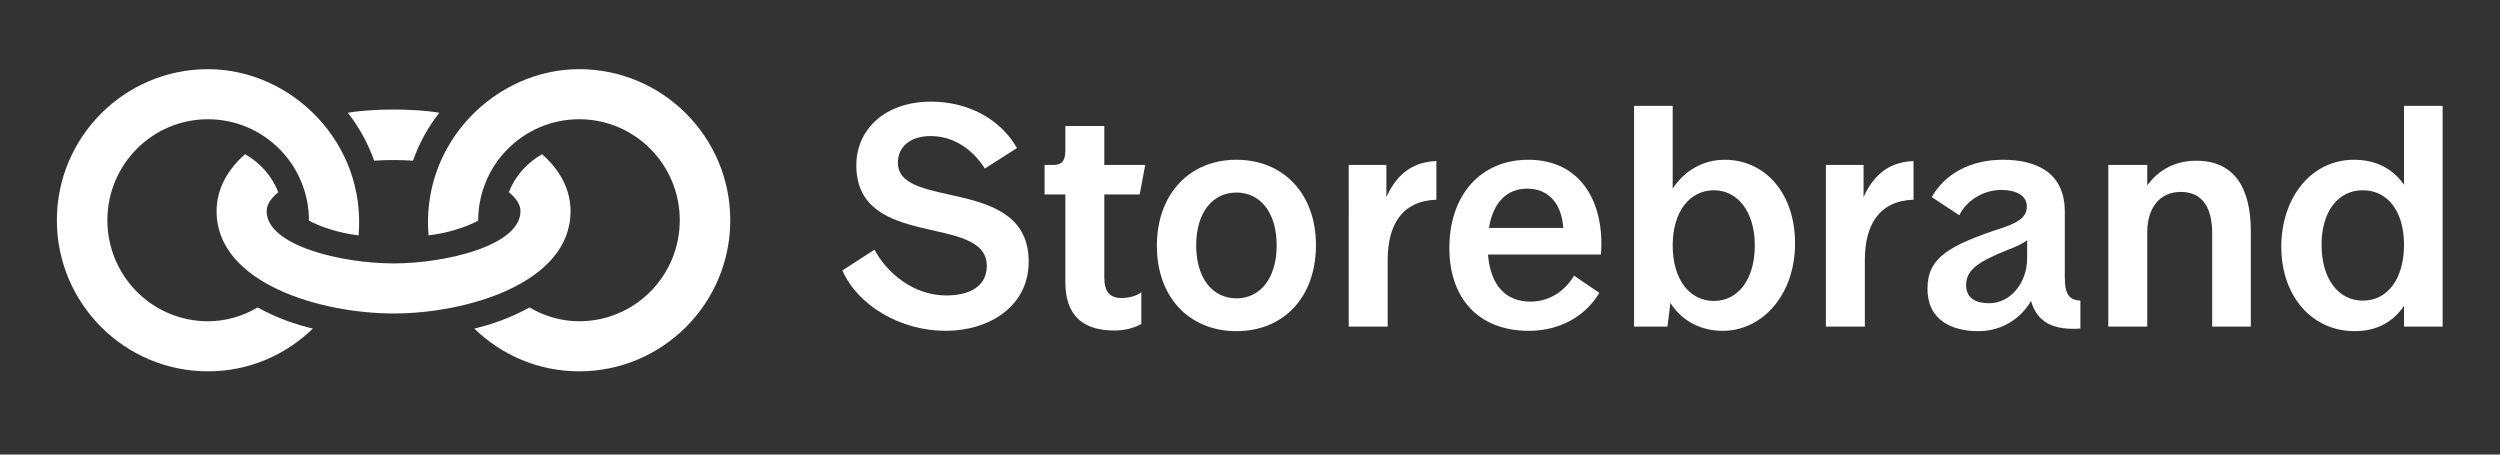
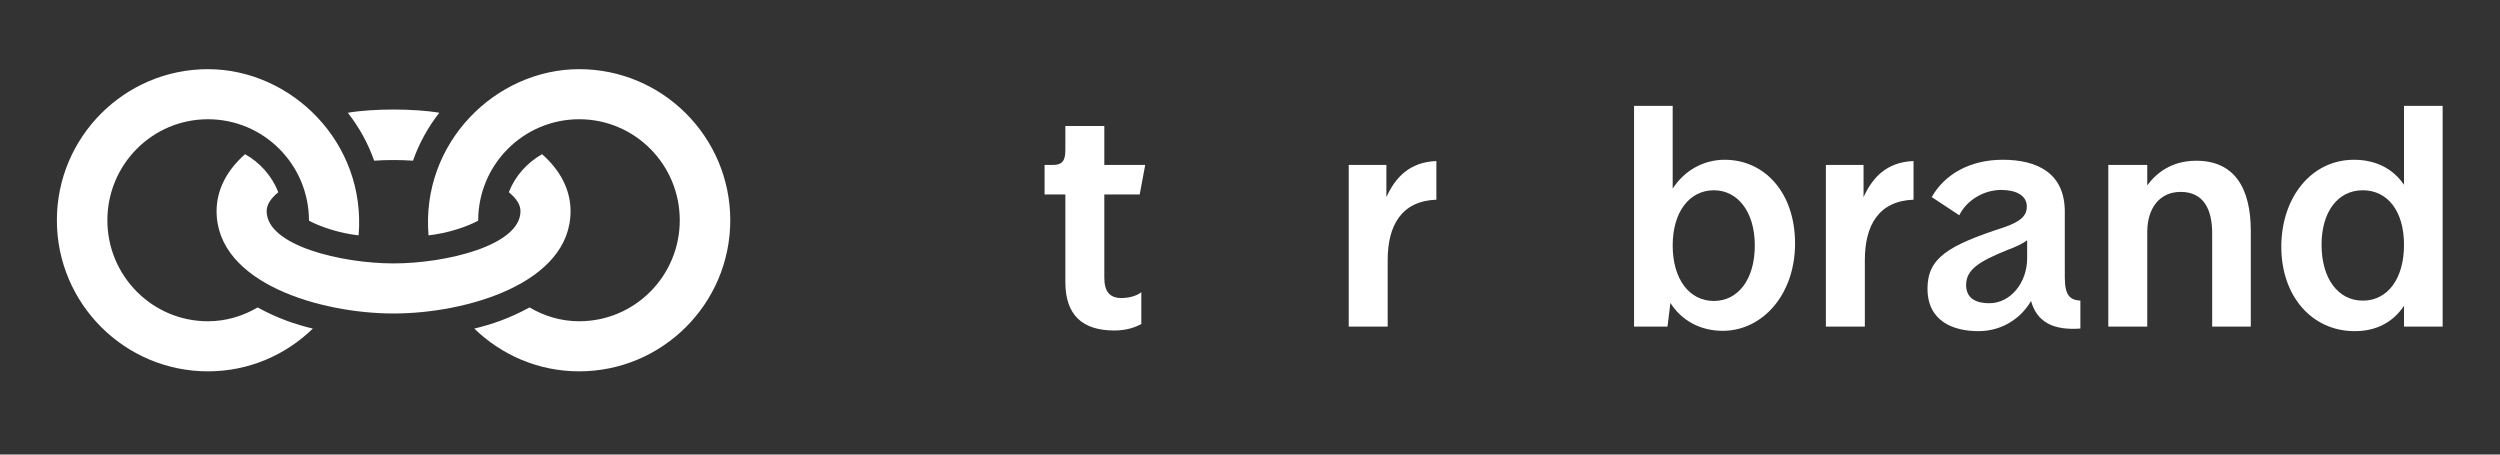
<svg xmlns="http://www.w3.org/2000/svg" version="1.1" id="svg2" width="1466.667" height="266.667" viewBox="0 0 1466.667 266.667">
  <rect x="0" y="0" width="1466.667" height="266.667" fill="#333333" stroke="none" />
  <defs id="defs6">
    <clipPath clipPathUnits="userSpaceOnUse" id="clipPath16">
      <path d="M 0,200 H 1100 V 0 H 0 Z" id="path14" />
    </clipPath>
  </defs>
  <g id="g8" transform="matrix(1.333,0,0,-1.333,0,266.667)">
    <g id="g10">
      <g id="g12" clip-path="url(#clipPath16)">
        <g id="g18" transform="translate(370.73,81.023)">
-           <path d="M 0,0 14.143,9.143 C 19.715,-1.285 31.429,-11 45.715,-11 c 10.286,0 17.858,4 17.858,13 0,23.286 -57.43,6.714 -57.43,44.287 0,15.857 12.714,28 32.858,28 16,0 30.286,-7.286 37.858,-20.429 l -14.143,-9 c -5.572,8.714 -14.001,14.286 -23.858,14.286 -9.286,0 -14.429,-5 -14.429,-11.715 0,-21.143 57.573,-5.571 57.573,-43.572 0,-19.715 -17.429,-30.429 -36.572,-30.429 -19.715,0 -38.573,11 -45.43,26.572" style="fill:#FFF;fill-opacity:1;fill-rule:nonzero;stroke:none" id="path20" />
-         </g>
+           </g>
        <g id="g22" transform="translate(468.875,75.88)">
          <path d="m 0,0 v 38.573 h -9.143 v 13 h 3.571 C -1.428,51.573 0,53.287 0,58.145 V 68.716 H 17.143 V 51.573 h 18.001 l -2.429,-13 H 17.143 V 2 c 0,-5.857 2.143,-9 7.572,-9 3.286,0 6.857,1 8.714,2.572 V -18.429 C 30.858,-19.858 26.858,-21.286 21.572,-21.286 7.572,-21.286 0,-14.572 0,0" style="fill:#FFF;fill-opacity:1;fill-rule:nonzero;stroke:none" id="path24" />
        </g>
        <g id="g26" transform="translate(544.161,68.737)">
-           <path d="m 0,0 c 10.572,0 17.715,9.001 17.715,23.286 0,14.429 -7.143,23.286 -17.715,23.286 -10.571,0 -17.714,-8.857 -17.714,-23.286 C -17.714,9.001 -10.571,0 0,0 m -35.001,23.143 c 0,22.858 14.429,37.858 35.001,37.858 20.715,0 35.001,-15 35.001,-37.572 0,-23 -14.286,-37.858 -35.001,-37.858 -20.572,0 -35.001,14.715 -35.001,37.572" style="fill:#FFF;fill-opacity:1;fill-rule:nonzero;stroke:none" id="path28" />
-         </g>
+           </g>
        <g id="g30" transform="translate(593.59,127.453)">
          <path d="m 0,0 h 16.572 v -14.143 c 3.857,8.428 10,15.428 22.001,15.857 v -17 c -15.43,-0.572 -21.43,-11.429 -21.43,-26.572 v -29.287 l -17.143,0 z" style="fill:#FFF;fill-opacity:1;fill-rule:nonzero;stroke:none" id="path32" />
        </g>
        <g id="g34" transform="translate(688.021,99.738)">
-           <path d="m 0,0 c -0.856,11.857 -7.428,17.286 -15.857,17.286 -8.714,0 -15,-5.714 -16.857,-17.286 z m -50.144,-8.857 c 0,23.571 14.001,38.857 34.716,38.857 23.571,0 33.714,-19.286 32,-41.715 h -49.715 c 1.143,-13.858 8,-20.715 18.715,-20.715 9.286,0 15.857,5.715 19.143,11.43 l 11.143,-7.572 C 10.001,-38.43 -1,-45.286 -15.143,-45.286 c -22.286,0 -35.001,14.427 -35.001,36.429" style="fill:#FFF;fill-opacity:1;fill-rule:nonzero;stroke:none" id="path36" />
-         </g>
+           </g>
        <g id="g38" transform="translate(754.308,67.594)">
          <path d="M 0,0 C 10.572,0 18.001,9.429 18.001,24.429 18.001,39.287 10.43,48.715 0,48.715 -10.715,48.715 -18.142,39.287 -18.142,24.429 -18.142,9.429 -10.715,0 0,0 m -19.143,-0.858 -1.286,-10.428 h -14.714 v 97.145 h 17.001 V 49.43 c 5.142,8 13.571,12.714 22.857,12.714 17.572,0 31.001,-14.429 31.001,-36.858 0,-22.429 -14.287,-38.429 -31.858,-38.429 -9.858,0 -18.143,4.571 -23.001,12.285" style="fill:#FFF;fill-opacity:1;fill-rule:nonzero;stroke:none" id="path40" />
        </g>
        <g id="g42" transform="translate(803.594,127.453)">
          <path d="m 0,0 h 16.572 v -14.143 c 3.857,8.428 10,15.428 22.001,15.857 v -17 c -15.43,-0.572 -21.43,-11.429 -21.43,-26.572 v -29.287 l -17.143,0 z" style="fill:#FFF;fill-opacity:1;fill-rule:nonzero;stroke:none" id="path44" />
        </g>
        <g id="g46" transform="translate(875.454,66.594)">
          <path d="m 0,0 c 9.428,0 16.715,9.001 16.715,19.858 v 7.857 C 14.572,26.143 11.857,24.858 8,23.429 -4.715,18.286 -10.143,14.714 -10.143,8 c 0,-6.286 5,-8 10.143,-8 m -27.144,6.429 c 0,13.572 9.143,19 33.715,27.001 7.857,2.714 10,5.428 10,9.143 0,4.857 -4.714,7.286 -11.286,7.286 -7.999,0 -15.428,-4.858 -18.429,-11.144 l -12.142,8 c 5.571,9.858 16.571,16.429 31.286,16.429 15.143,0 27.287,-5.857 27.287,-22.857 V 11.429 c 0,-7.857 2.143,-10 6.856,-10.286 V -11.143 C 28.143,-12 21,-8.285 18.429,1 14.428,-6 6.285,-12.286 -4.715,-12.286 c -11.001,0 -22.429,4.286 -22.429,18.715" style="fill:#FFF;fill-opacity:1;fill-rule:nonzero;stroke:none" id="path48" />
        </g>
        <g id="g50" transform="translate(927.884,127.453)">
          <path d="m 0,0 h 17.143 v -9.001 c 3.715,5.143 10.429,10.858 21.572,10.858 16.715,0 24.001,-11.858 24.001,-31.001 V -71.145 H 45.715 v 41.144 c 0,10.572 -3.857,18.143 -13.857,18.143 -9.286,0 -14.715,-7.143 -14.715,-17.714 V -71.145 H 0 Z" style="fill:#FFF;fill-opacity:1;fill-rule:nonzero;stroke:none" id="path52" />
        </g>
        <g id="g54" transform="translate(1039.886,67.737)">
          <path d="M 0,0 C 11,0 18.144,9.714 18.144,24.572 18.144,39.287 11,48.573 0,48.573 -10.857,48.573 -18.144,39.287 -18.144,24.572 -18.144,9.714 -10.857,0 0,0 m -35.858,23.715 c 0,21.429 13,38.287 32.001,38.287 9.857,0 17.286,-4.143 22.001,-11.001 V 85.716 H 35.143 V -11.429 H 18.144 v 9.144 C 13.429,-9.286 6.285,-13.429 -3.572,-13.429 c -18.715,0 -32.286,15.287 -32.286,37.144" style="fill:#FFF;fill-opacity:1;fill-rule:nonzero;stroke:none" id="path56" />
        </g>
        <g id="g58" transform="translate(181.764,129.334)">
          <path d="m 0,0 c 2.66,7.599 6.649,14.819 11.589,21.088 -11.019,1.9 -29.257,1.9 -40.276,0 C -23.748,14.819 -19.758,7.599 -17.098,0 -11.589,0.38 -5.509,0.38 0,0 m -68.393,-64.594 c -6.46,-3.799 -13.869,-6.079 -21.848,-6.079 -24.508,0 -44.266,19.948 -44.266,44.456 0,24.507 19.758,44.455 44.266,44.455 24.508,0 44.456,-19.948 44.456,-44.645 4.939,-2.66 13.298,-5.51 21.847,-6.46 3.42,40.846 -29.637,73.143 -66.303,73.143 -36.666,0 -66.493,-29.827 -66.493,-66.493 0,-36.667 29.827,-66.494 66.493,-66.494 18.048,0 34.197,7.22 46.165,18.808 -7.789,1.9 -15.198,4.37 -24.317,9.309 M 73.143,40.276 C 36.476,40.276 3.42,7.979 6.839,-32.867 c 8.549,0.95 16.909,3.8 21.848,6.46 0,24.697 19.948,44.645 44.456,44.645 24.507,0 44.265,-19.948 44.265,-44.455 0,-24.508 -19.758,-44.456 -44.265,-44.456 -7.98,0 -15.389,2.28 -21.848,6.079 -9.119,-4.939 -16.528,-7.409 -24.318,-9.309 11.969,-11.588 28.117,-18.808 46.166,-18.808 36.666,0 66.493,29.827 66.493,66.494 0,36.666 -29.827,66.493 -66.493,66.493 M -8.549,-67.253 c 32.107,0 77.892,13.298 77.892,45.025 0,9.499 -4.559,18.048 -12.539,25.078 -6.649,-3.8 -11.779,-9.499 -14.628,-16.719 3.419,-2.849 5.129,-5.509 5.129,-8.359 0,-15.198 -33.056,-22.987 -55.854,-22.987 -22.798,0 -55.855,7.789 -55.855,22.987 0,2.85 1.71,5.51 5.13,8.359 -2.85,7.22 -8.169,13.109 -14.629,16.719 -7.979,-7.03 -12.538,-15.579 -12.538,-25.078 0,-31.727 45.785,-45.025 77.892,-45.025" style="fill:#fff;fill-opacity:1;fill-rule:nonzero;stroke:none" id="path60" />
        </g>
      </g>
    </g>
  </g>
</svg>